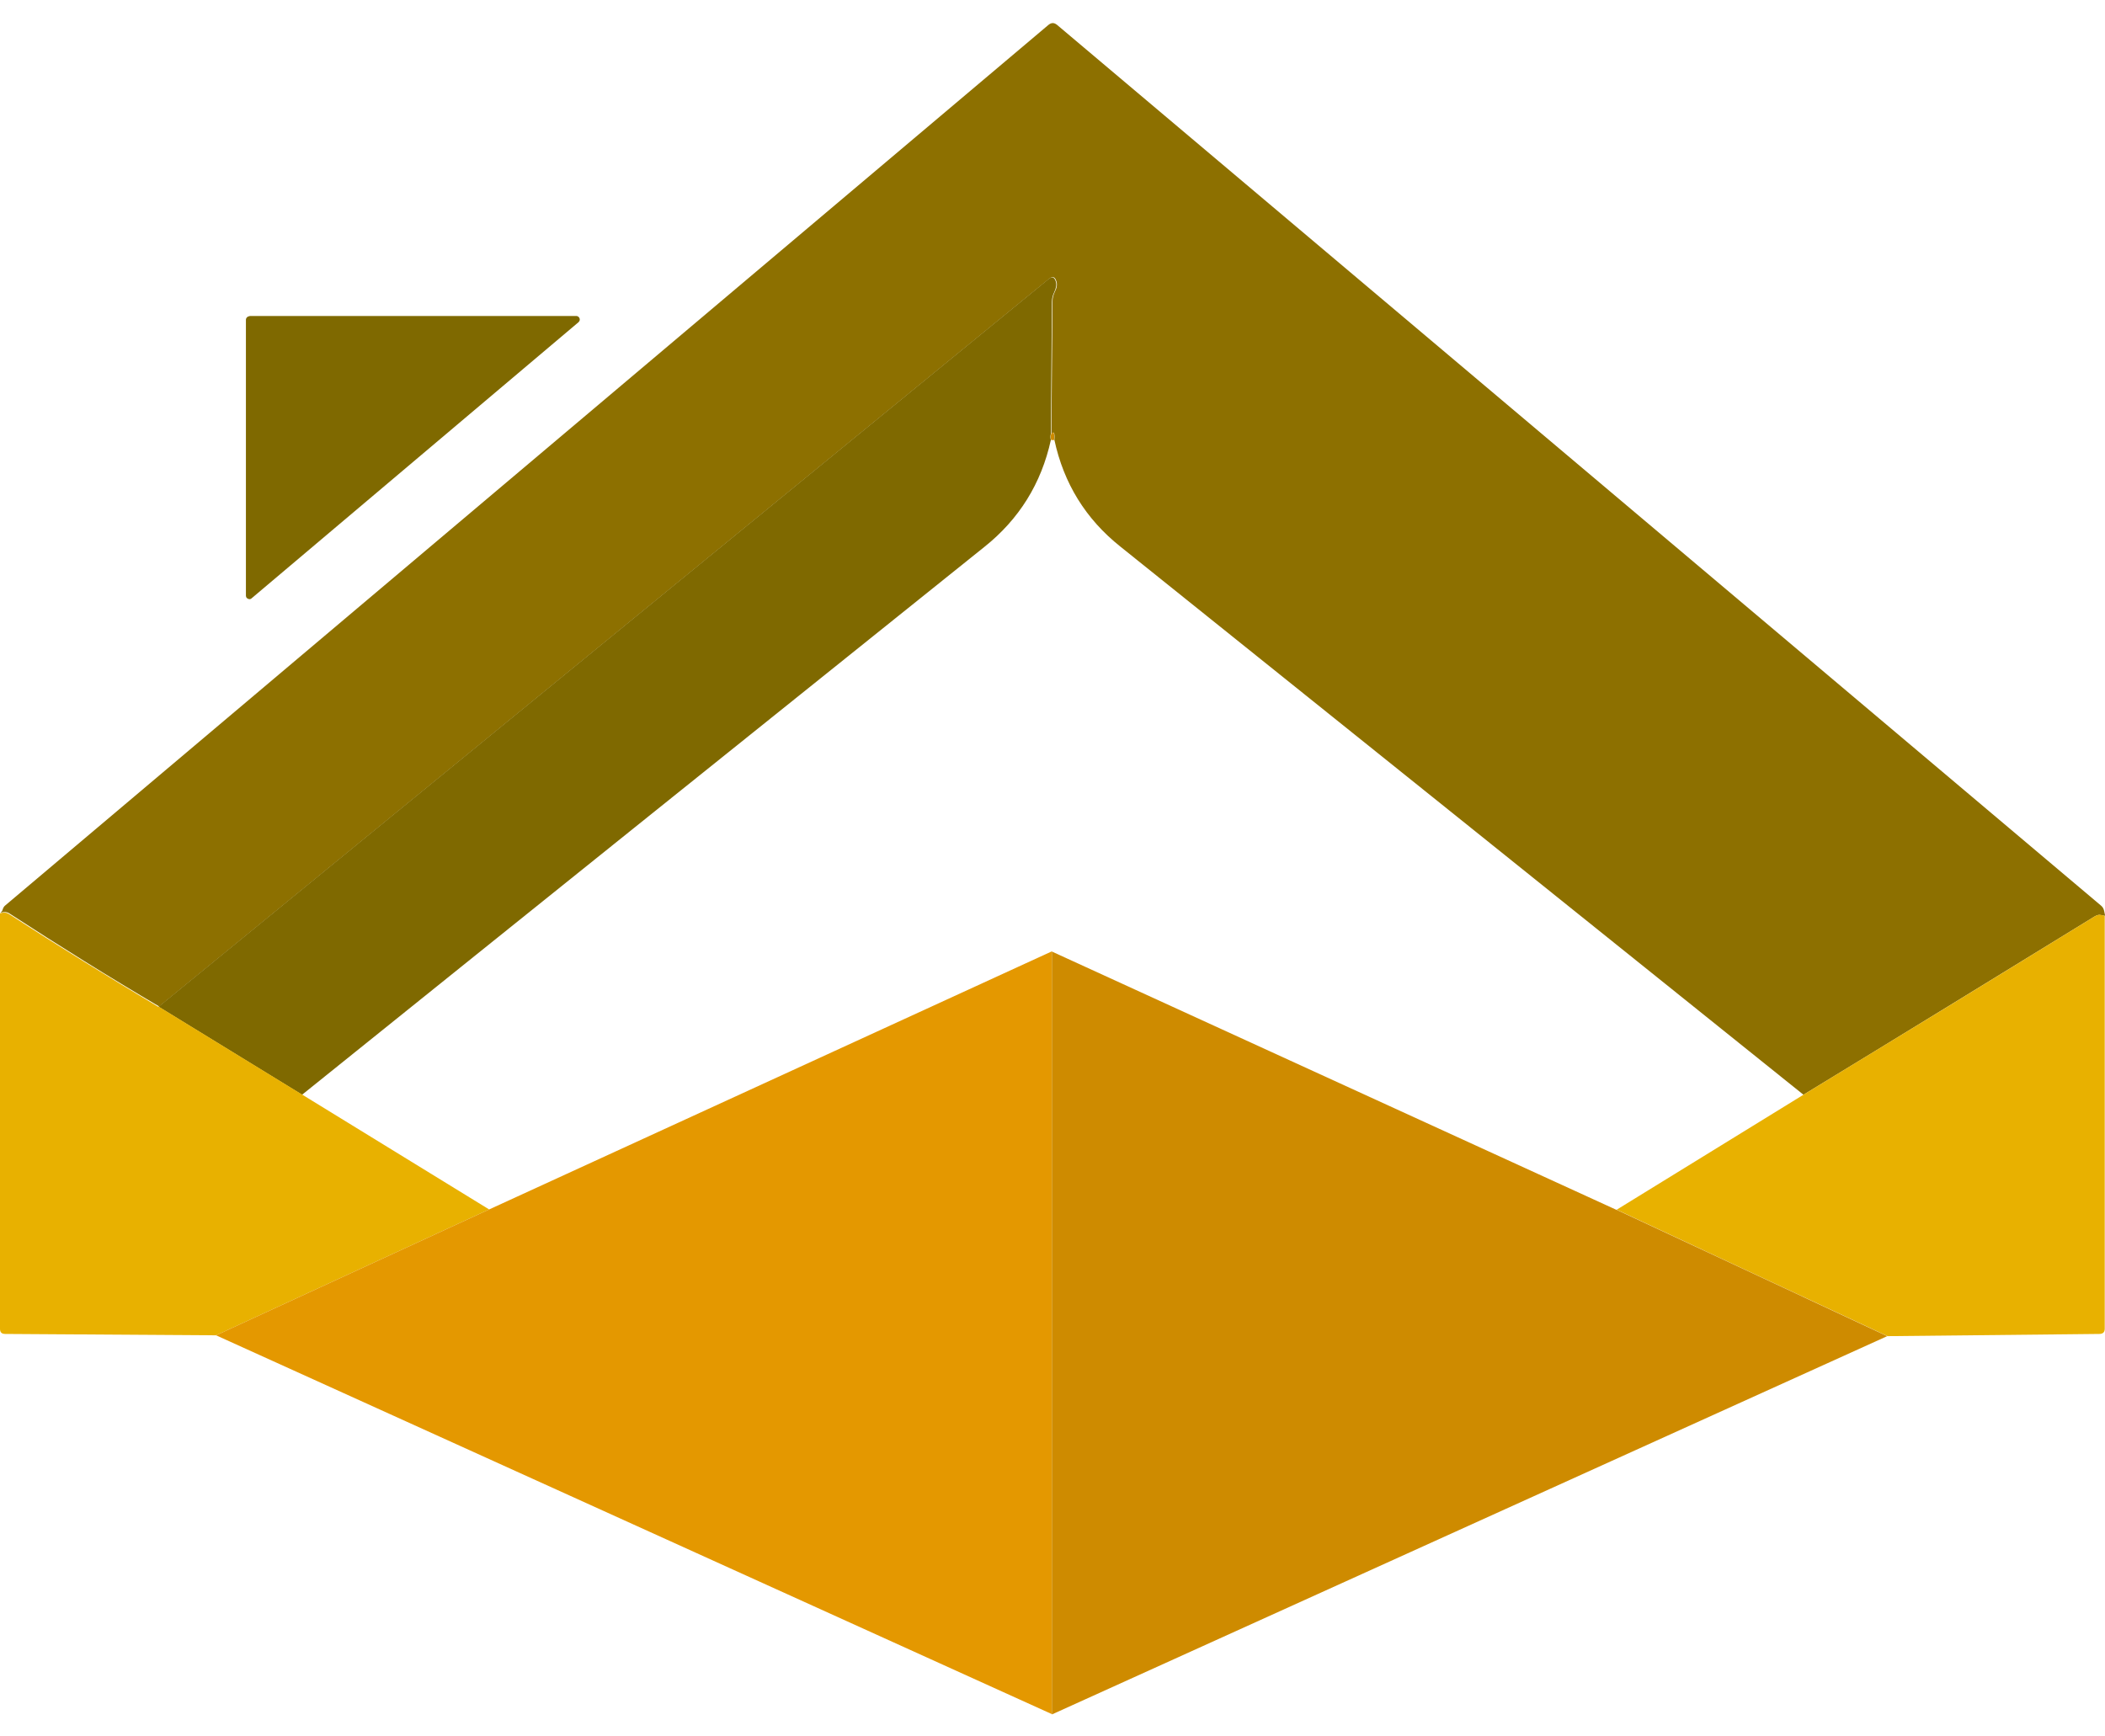
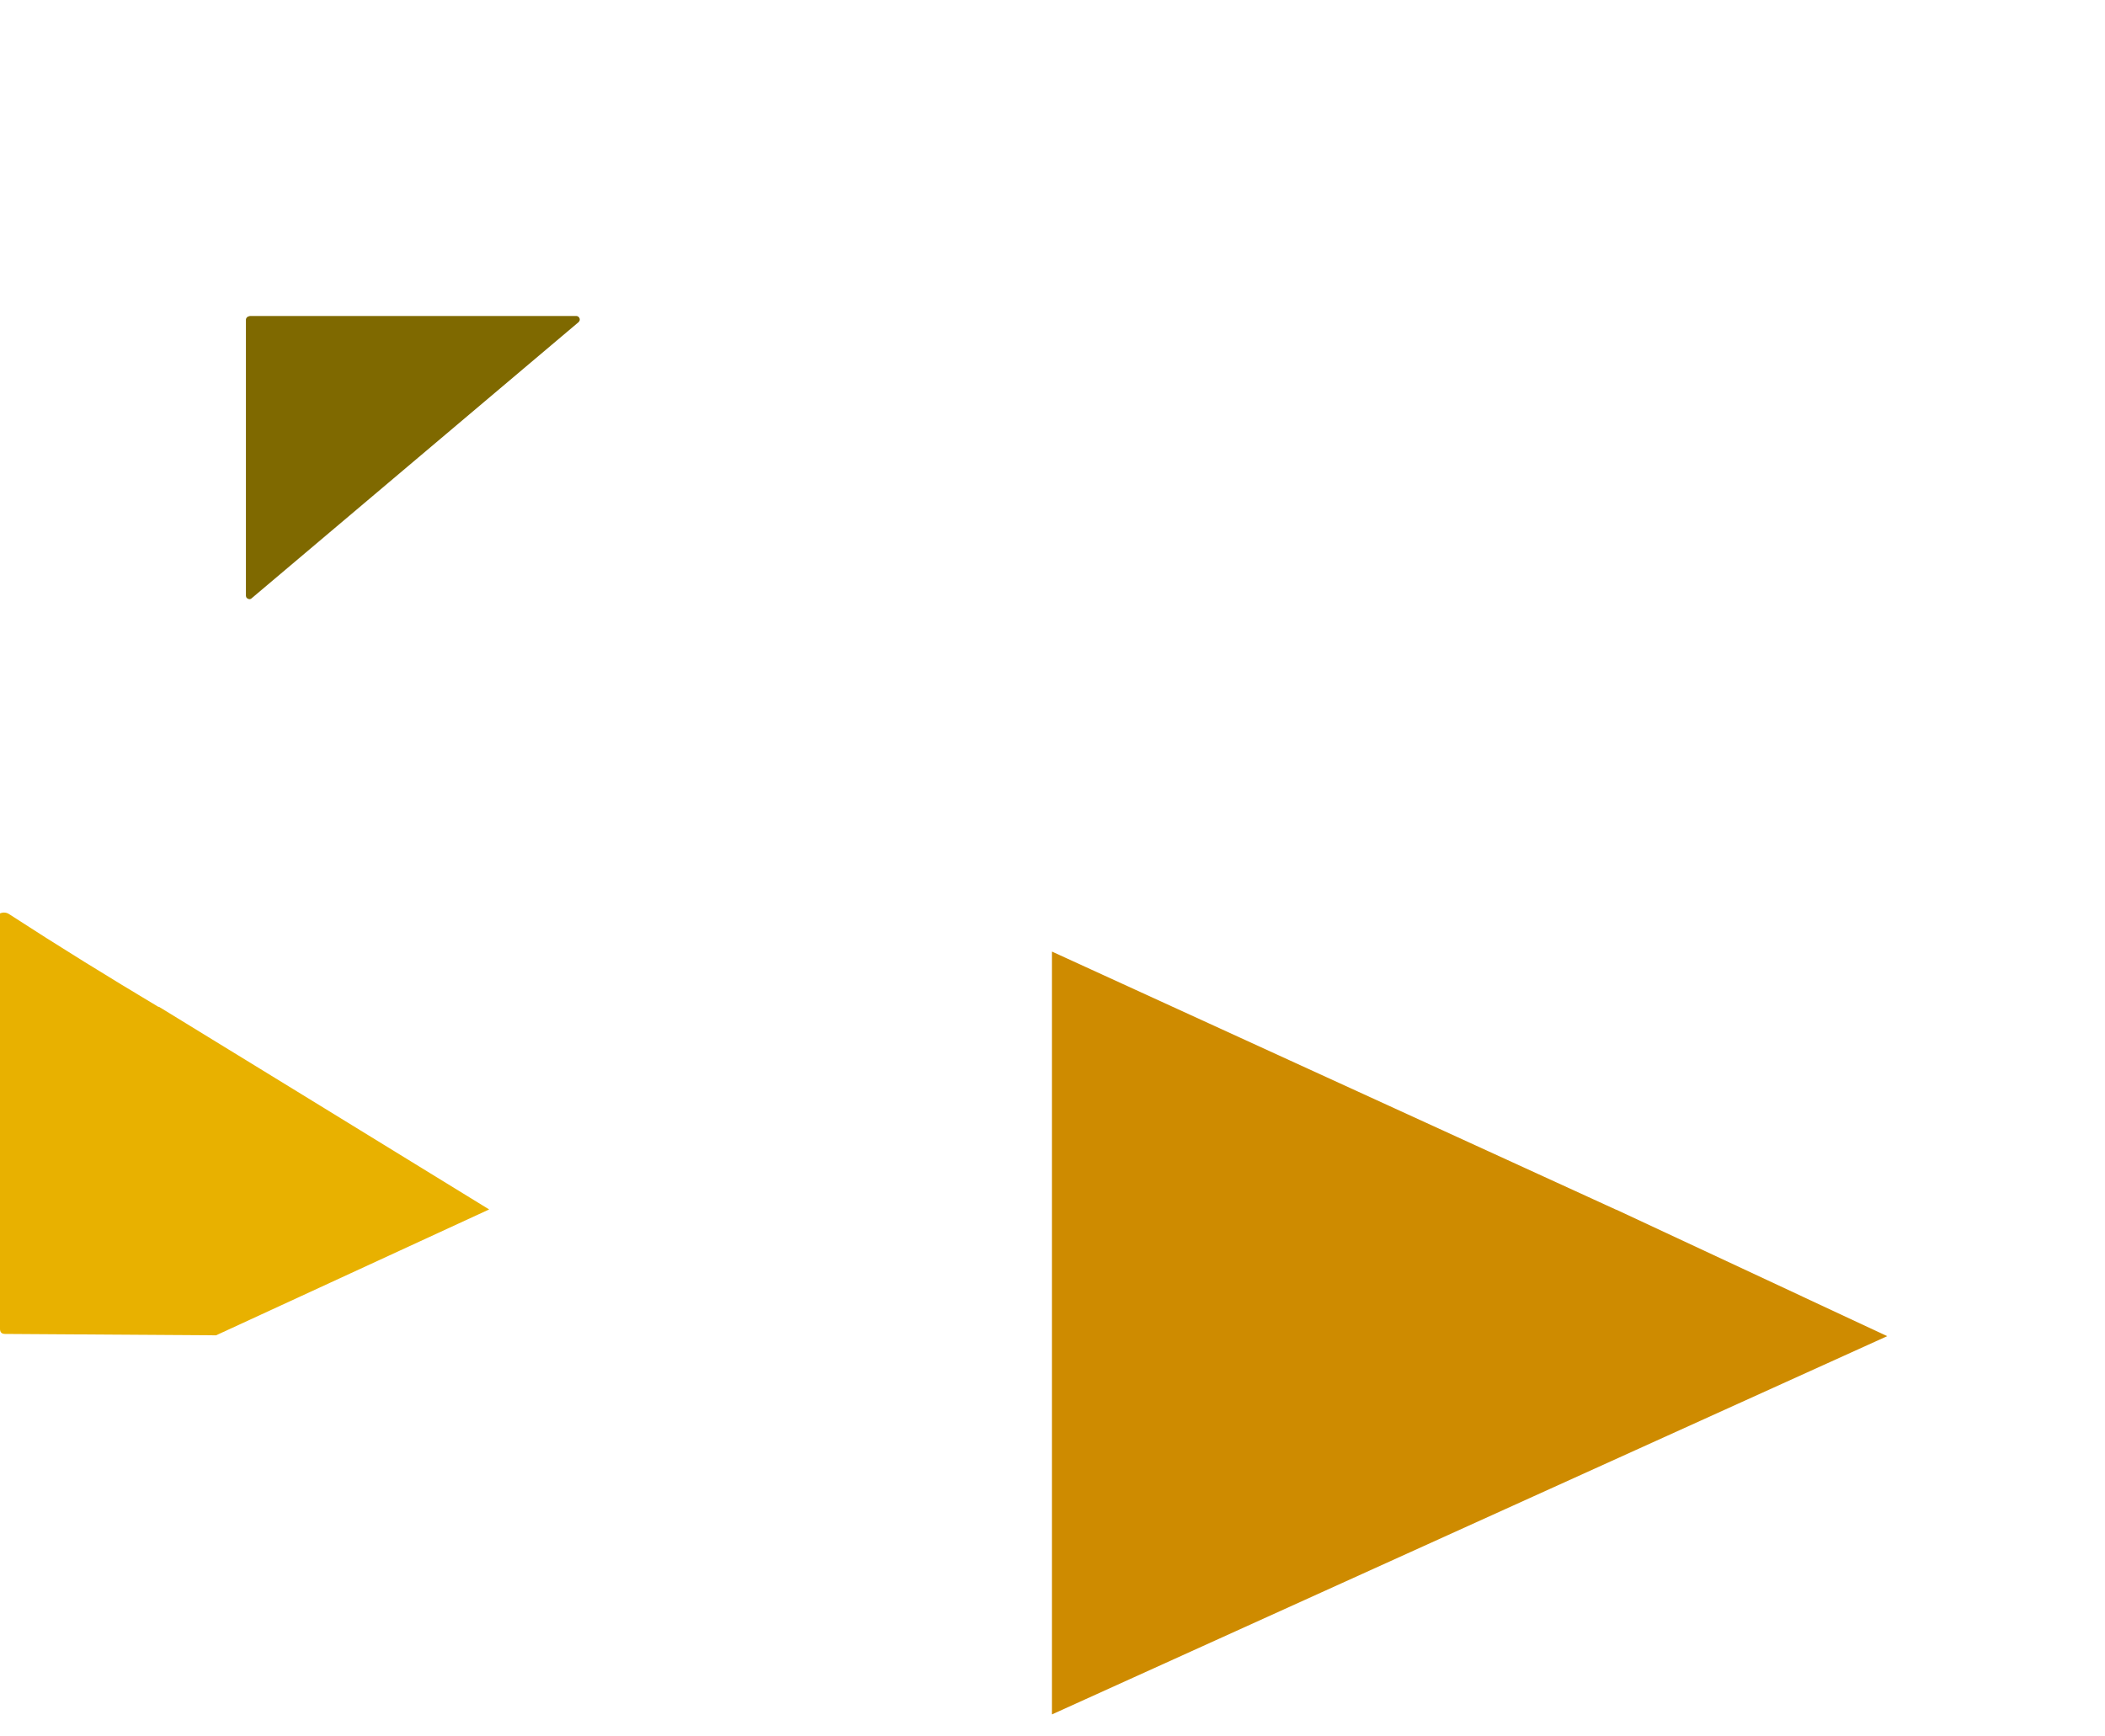
<svg xmlns="http://www.w3.org/2000/svg" width="40" height="33" viewBox="0 0 40 33" fill="none">
  <g id="Group 153">
    <g id="Group">
-       <path id="Vector" d="M39.995 17.406C39.958 17.396 39.927 17.391 39.896 17.386C39.87 17.386 39.839 17.396 39.802 17.417C37.944 18.558 36.102 19.69 34.27 20.805C29.919 17.312 25.595 13.841 21.291 10.389C20.63 9.863 20.213 9.185 20.036 8.361C20.047 8.226 20.026 8.189 19.979 8.247L20 5.729C20 5.666 20.015 5.609 20.042 5.551C20.083 5.473 20.094 5.405 20.073 5.343C20.047 5.259 20 5.244 19.932 5.301L3.024 19.127C2.076 18.569 1.134 17.98 0.187 17.365C0.135 17.328 0.073 17.323 0.005 17.349C0.031 17.328 0.047 17.307 0.052 17.281C0.062 17.25 0.078 17.224 0.099 17.208L19.922 0.474C19.979 0.427 20.031 0.427 20.088 0.474L39.927 17.213C39.958 17.239 39.974 17.271 39.984 17.312L40 17.391L39.995 17.406Z" fill="#8D7000" />
-       <path id="Vector_2" d="M19.969 8.247C19.958 8.283 19.958 8.32 19.969 8.361C19.787 9.19 19.365 9.868 18.704 10.395C14.4 13.846 10.081 17.312 5.74 20.805L3.013 19.132L19.922 5.306C19.989 5.249 20.036 5.265 20.062 5.348C20.083 5.411 20.068 5.478 20.031 5.557C20.005 5.609 19.989 5.671 19.989 5.734L19.969 8.252V8.247Z" fill="#7F6900" />
      <path id="Vector_3" d="M4.741 6.005H10.95C10.986 6.005 11.017 6.036 11.017 6.073C11.017 6.094 11.007 6.109 10.991 6.125L4.783 11.369C4.757 11.396 4.715 11.39 4.689 11.364C4.679 11.354 4.673 11.338 4.673 11.322V6.078C4.673 6.041 4.705 6.01 4.741 6.01V6.005Z" fill="#7F6900" />
-       <path id="Vector_4" d="M20.031 8.361C20.031 8.361 19.995 8.367 19.974 8.361C19.964 8.32 19.964 8.283 19.974 8.247C20.021 8.189 20.042 8.226 20.031 8.361Z" fill="#CE8B00" />
      <path id="Vector_5" d="M3.018 19.132L5.746 20.805L9.295 22.985L4.106 25.377L0.099 25.351C0.031 25.351 0 25.32 0 25.252V17.359C0.062 17.333 0.125 17.339 0.177 17.375C1.124 17.99 2.071 18.574 3.013 19.137L3.018 19.132Z" fill="#E8B100" />
-       <path id="Vector_6" d="M39.995 17.406V25.252C39.995 25.32 39.958 25.351 39.891 25.351L35.868 25.393L30.721 22.99L34.27 20.805C36.102 19.69 37.949 18.558 39.802 17.417C39.839 17.396 39.87 17.385 39.896 17.385C39.927 17.385 39.958 17.396 39.995 17.406Z" fill="#E8B100" />
-       <path id="Vector_7" d="M19.99 18.079V32.577L4.106 25.377L9.295 22.985L19.99 18.079Z" fill="#E49800" />
      <path id="Vector_8" d="M30.715 22.99L35.862 25.393L19.989 32.582V18.084L30.71 22.99H30.715Z" fill="#CE8B00" />
    </g>
  </g>
</svg>